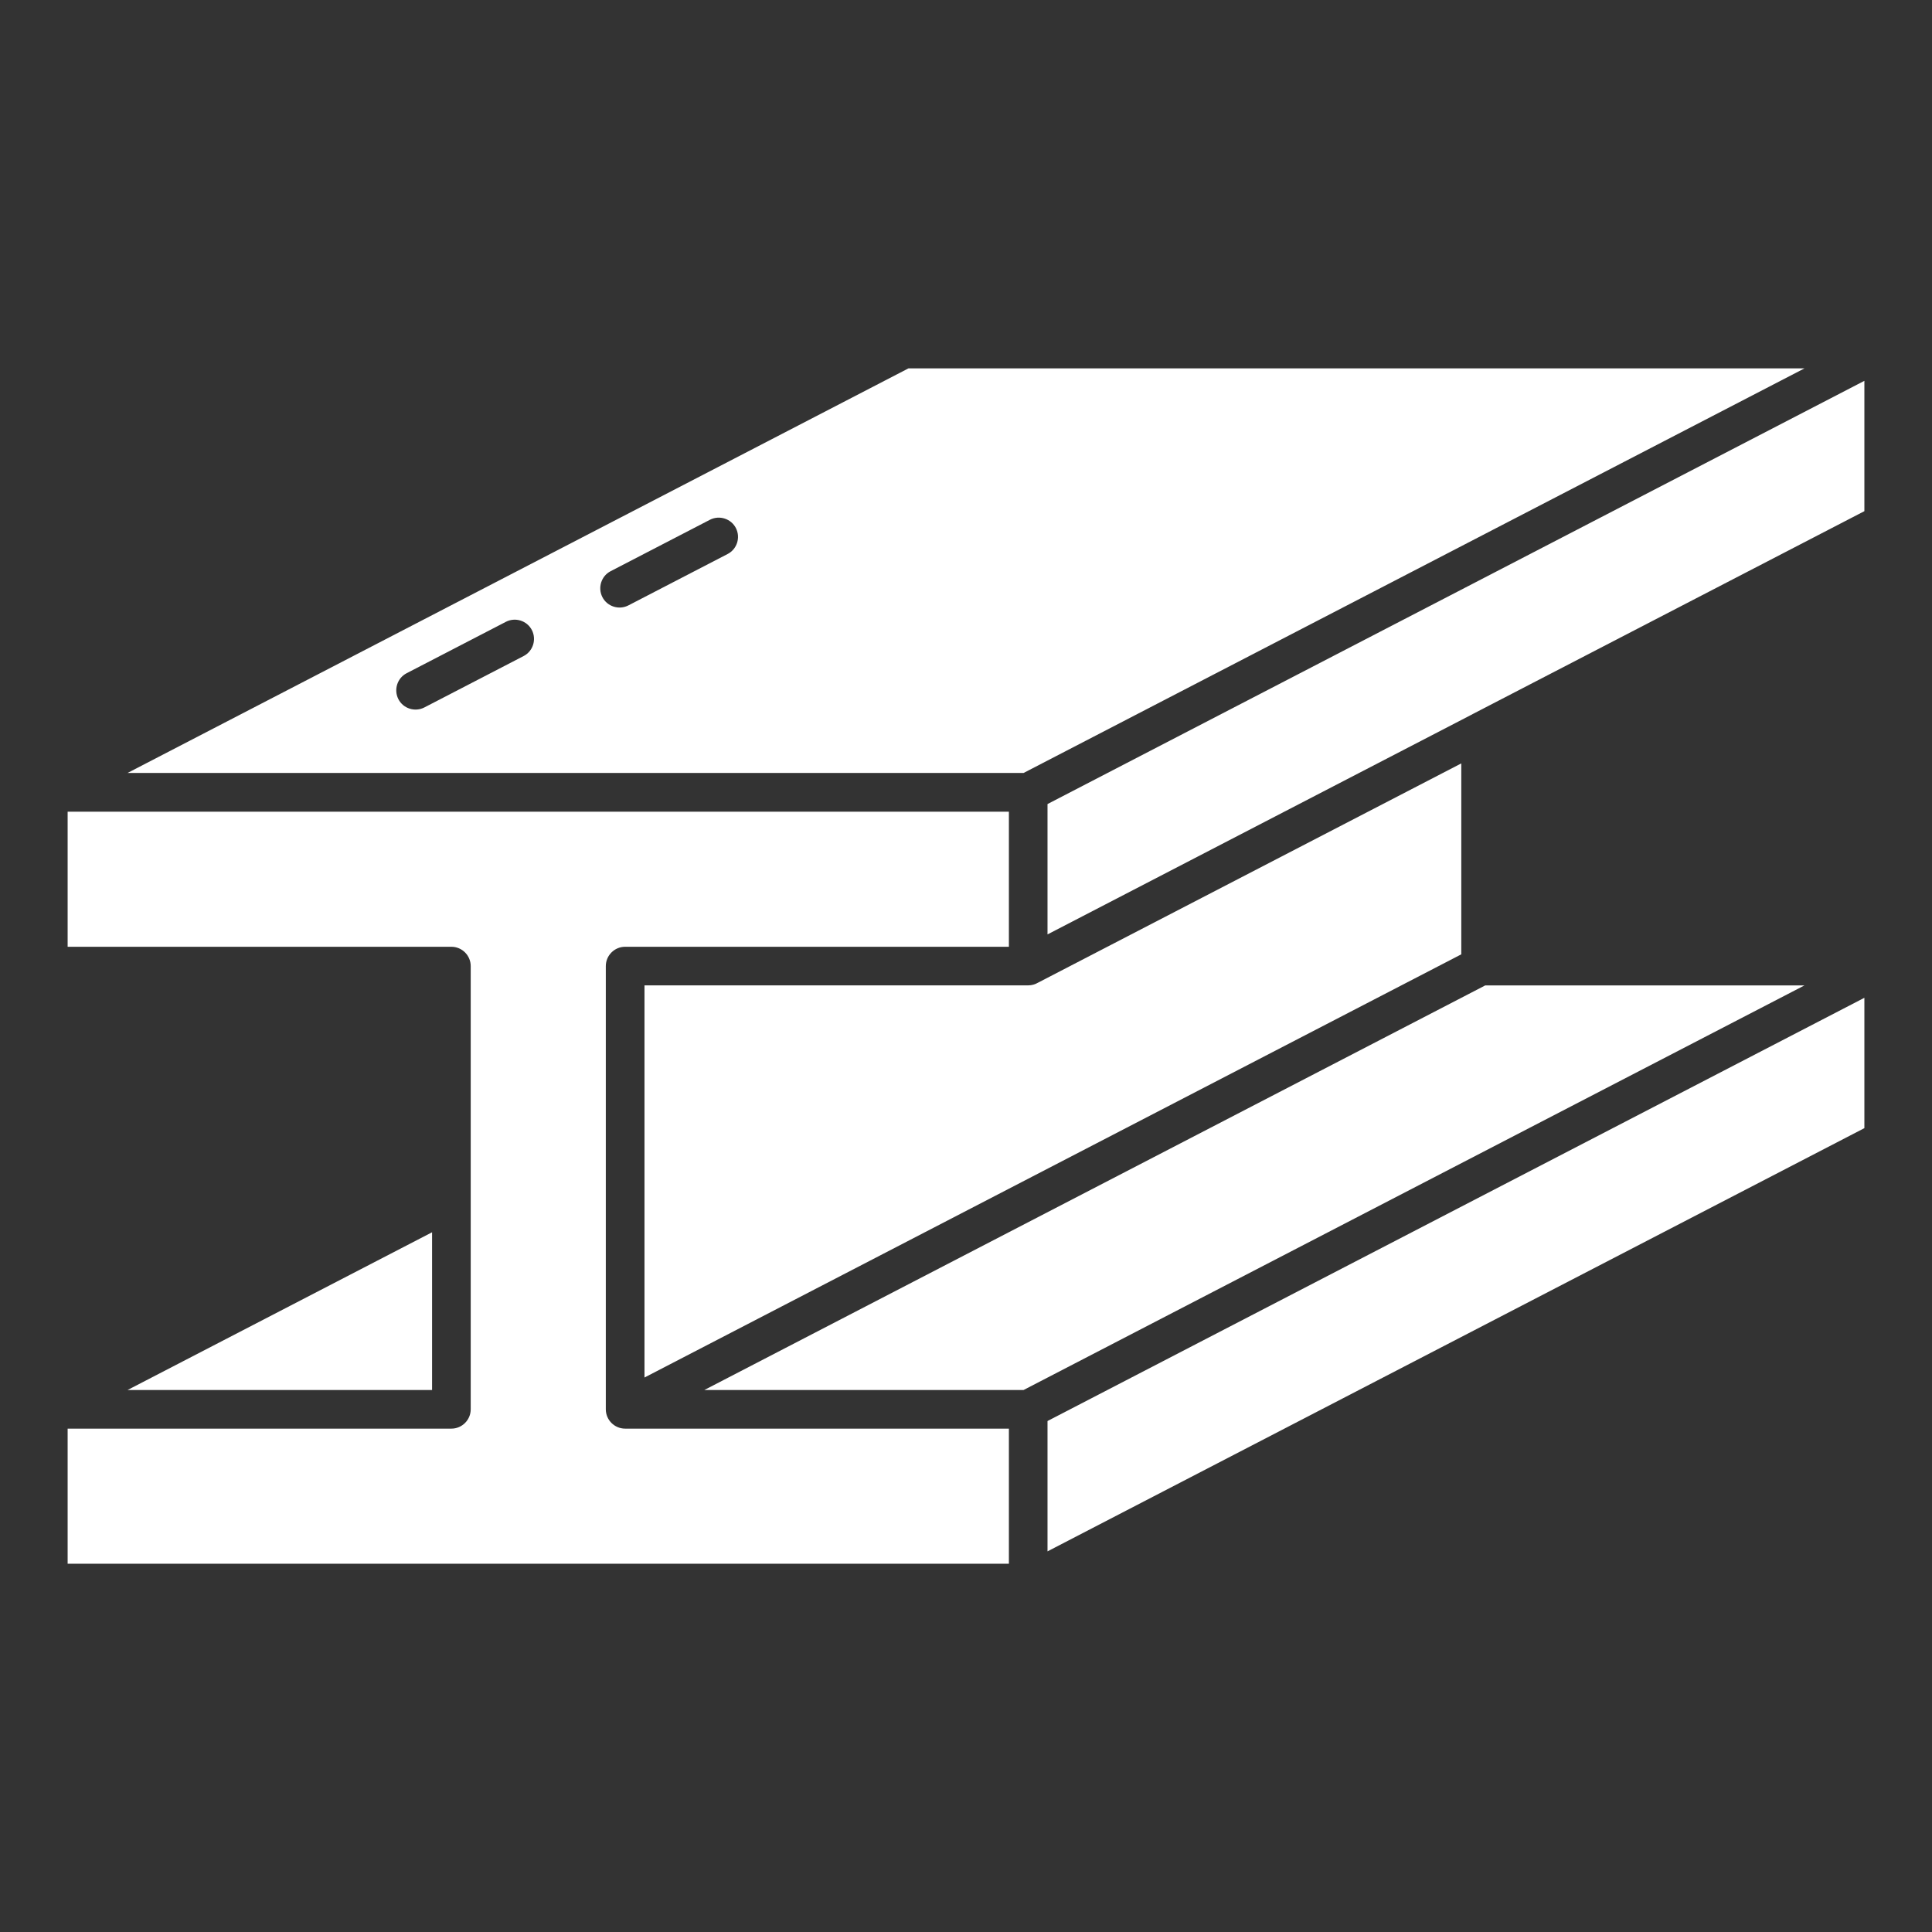
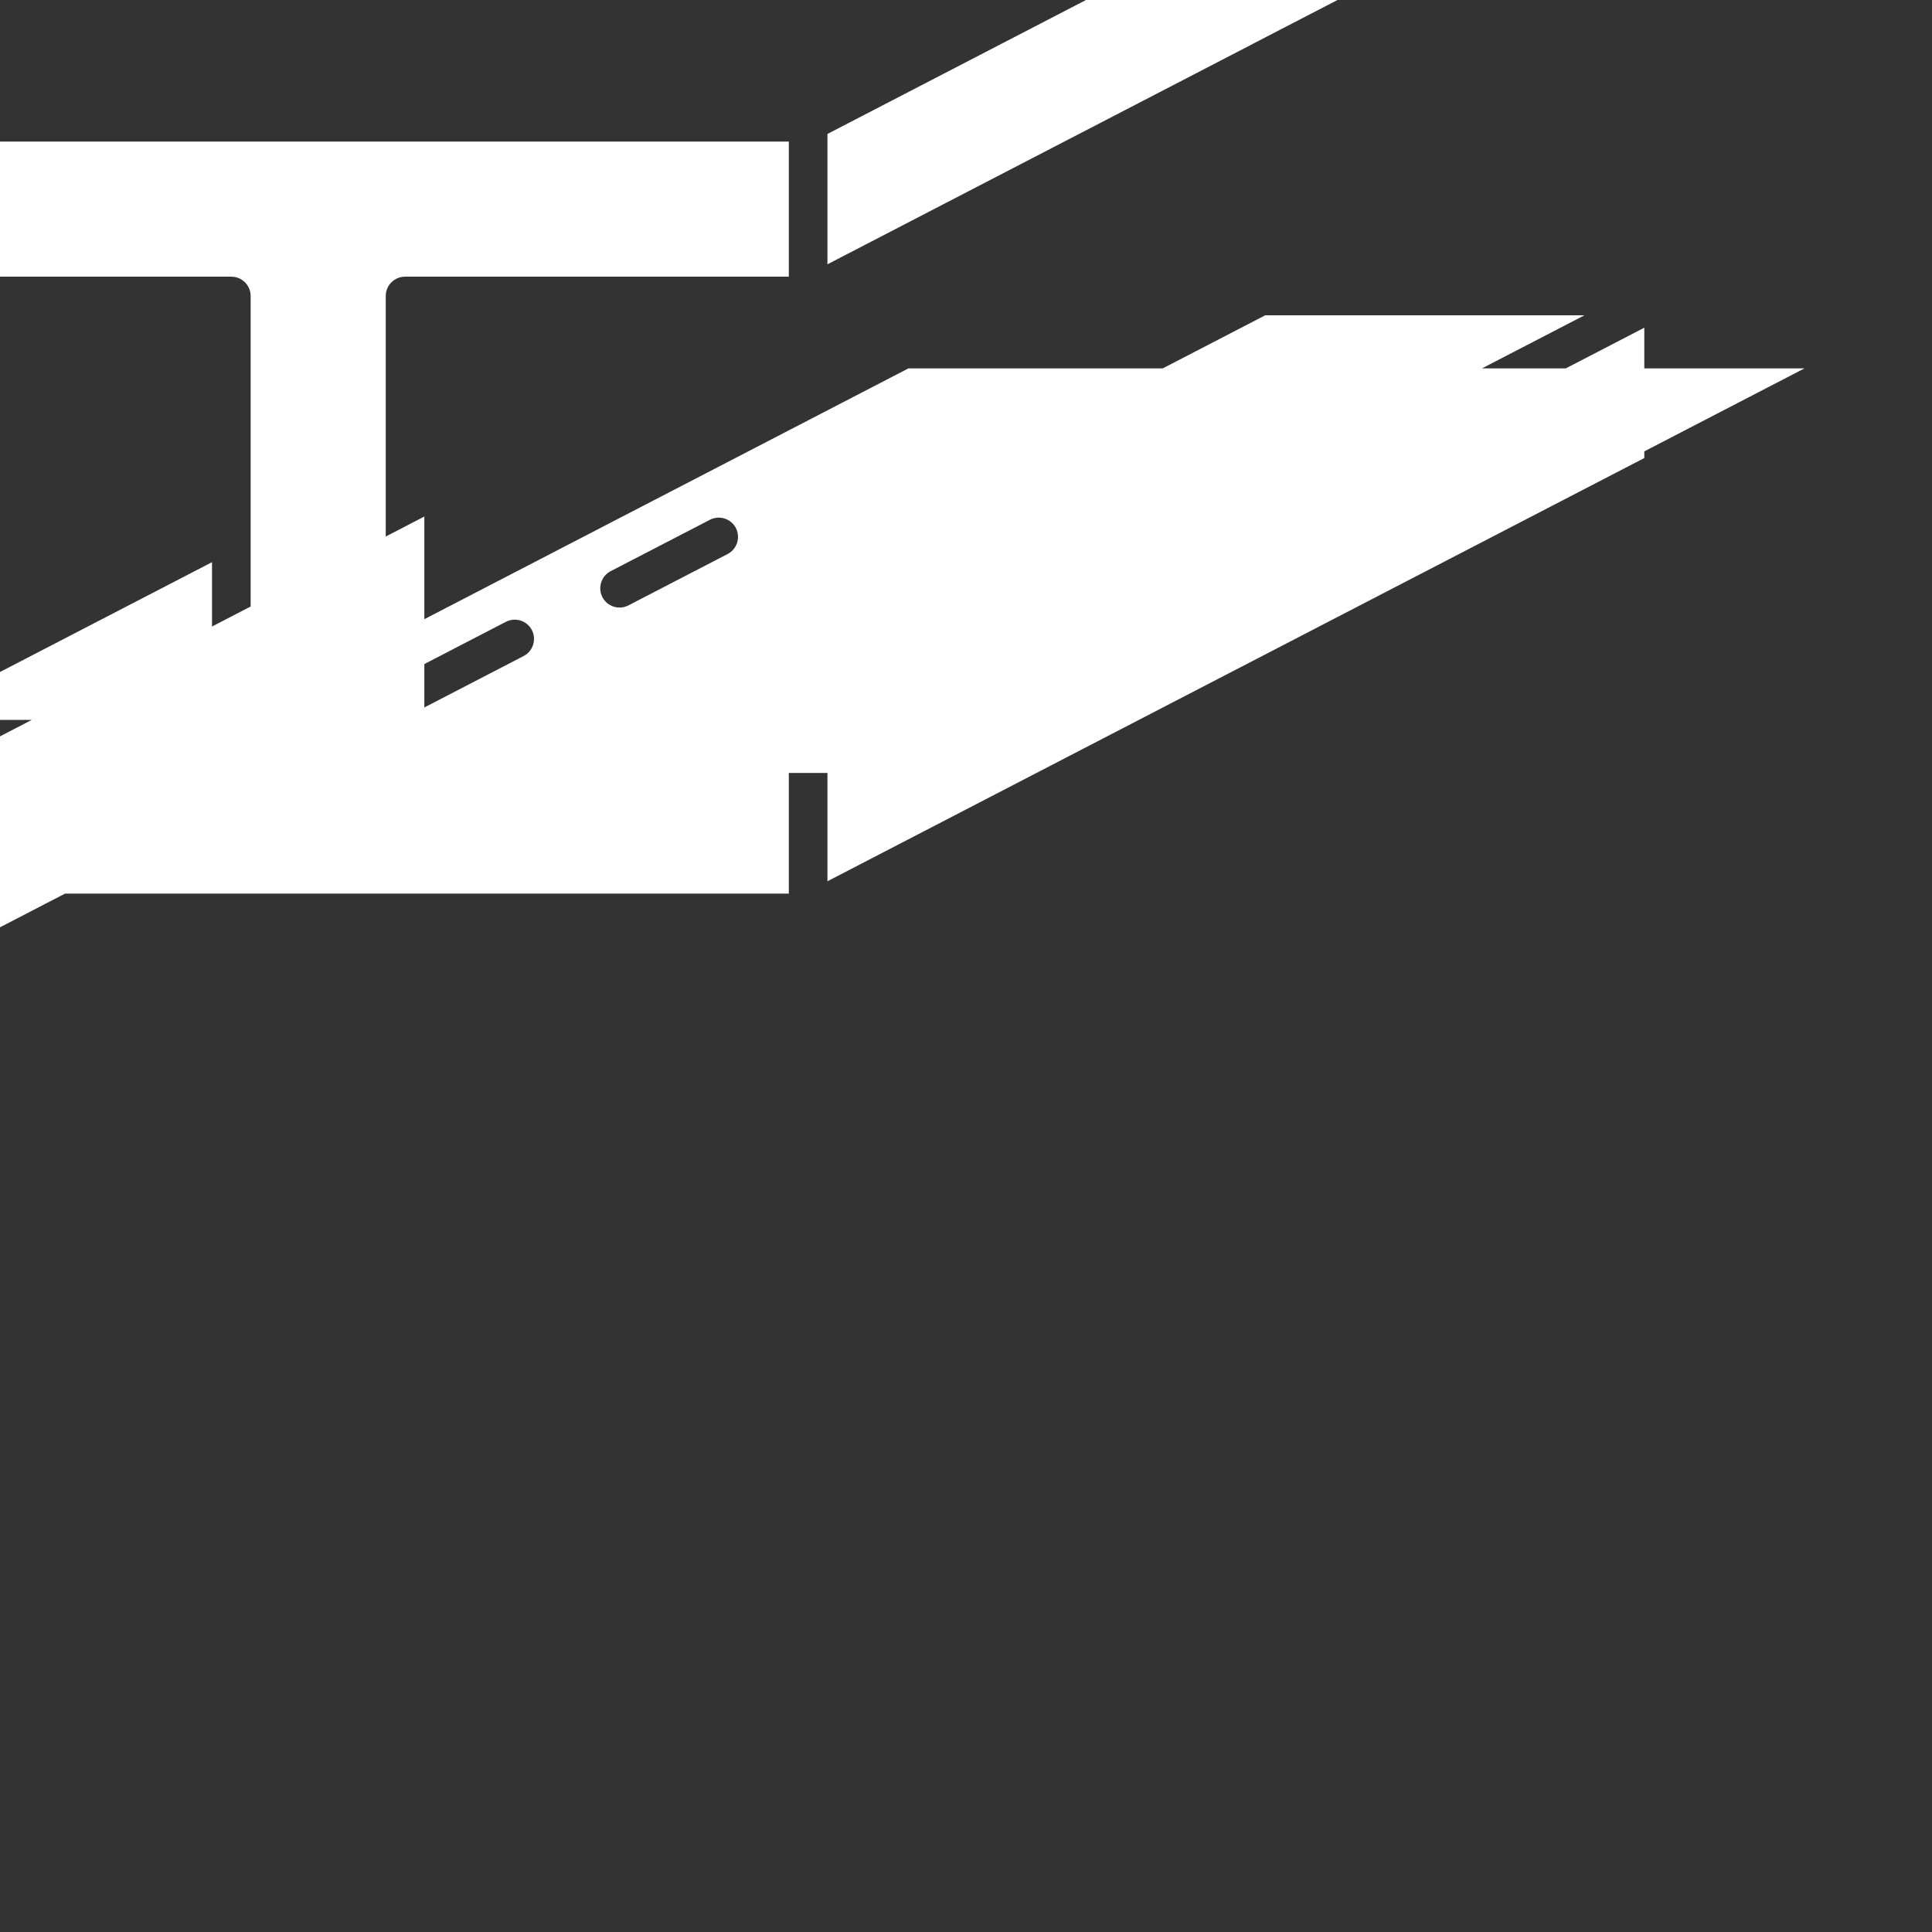
<svg xmlns="http://www.w3.org/2000/svg" width="1200pt" height="1200pt" version="1.1" viewBox="0 0 1200 1200">
  <rect x="0" y="0" width="1200" height="1200" fill="#333333" stroke="none" />
-   <path d="m79.219 480.1h556.55l485.02-251.29h-556.55zm311.06-104.06c-5.859 3-13.125 0.703-16.125-5.156s-0.703-13.125 5.156-16.125l61.641-31.922c5.859-3 13.125-0.703 16.125 5.156s0.703 13.125-5.156 16.125zm-126.71 63.375c-5.859 3-13.125 0.703-16.125-5.156s-0.703-13.125 5.156-16.125l61.641-31.922c5.859-3 13.125-0.703 16.125 5.156s0.703 13.125-5.156 16.125zm136.69 416.21 507.37-262.87v-118.59l-262.78 136.13c-1.828 1.078-3.938 1.734-6.188 1.734h-238.36v243.56zm522.24-243.56-485.02 251.29h198.28l485.02-251.29zm-271.87-31.688 262.82-136.18 1.312-0.703 243.24-126v-80.953l-507.37 262.87zm-571.4 282.98h189.14v-97.969zm571.4 19.266v80.953l507.37-262.87v-80.953zm-370.26-378.47h-238.36v83.906h238.36c6.609 0 12 5.391 12 12v275.29c0 6.609-5.391 12-12 12h-238.36v83.906h584.63v-83.906h-238.36c-6.609 0-12-5.391-12-12v-275.29c0-6.609 5.391-12 12-12h238.36v-83.906z" fill="#fff" />
+   <path d="m79.219 480.1h556.55l485.02-251.29h-556.55zm311.06-104.06c-5.859 3-13.125 0.703-16.125-5.156s-0.703-13.125 5.156-16.125l61.641-31.922c5.859-3 13.125-0.703 16.125 5.156s0.703 13.125-5.156 16.125zm-126.71 63.375c-5.859 3-13.125 0.703-16.125-5.156s-0.703-13.125 5.156-16.125l61.641-31.922c5.859-3 13.125-0.703 16.125 5.156s0.703 13.125-5.156 16.125zv-118.59l-262.78 136.13c-1.828 1.078-3.938 1.734-6.188 1.734h-238.36v243.56zm522.24-243.56-485.02 251.29h198.28l485.02-251.29zm-271.87-31.688 262.82-136.18 1.312-0.703 243.24-126v-80.953l-507.37 262.87zm-571.4 282.98h189.14v-97.969zm571.4 19.266v80.953l507.37-262.87v-80.953zm-370.26-378.47h-238.36v83.906h238.36c6.609 0 12 5.391 12 12v275.29c0 6.609-5.391 12-12 12h-238.36v83.906h584.63v-83.906h-238.36c-6.609 0-12-5.391-12-12v-275.29c0-6.609 5.391-12 12-12h238.36v-83.906z" fill="#fff" />
</svg>